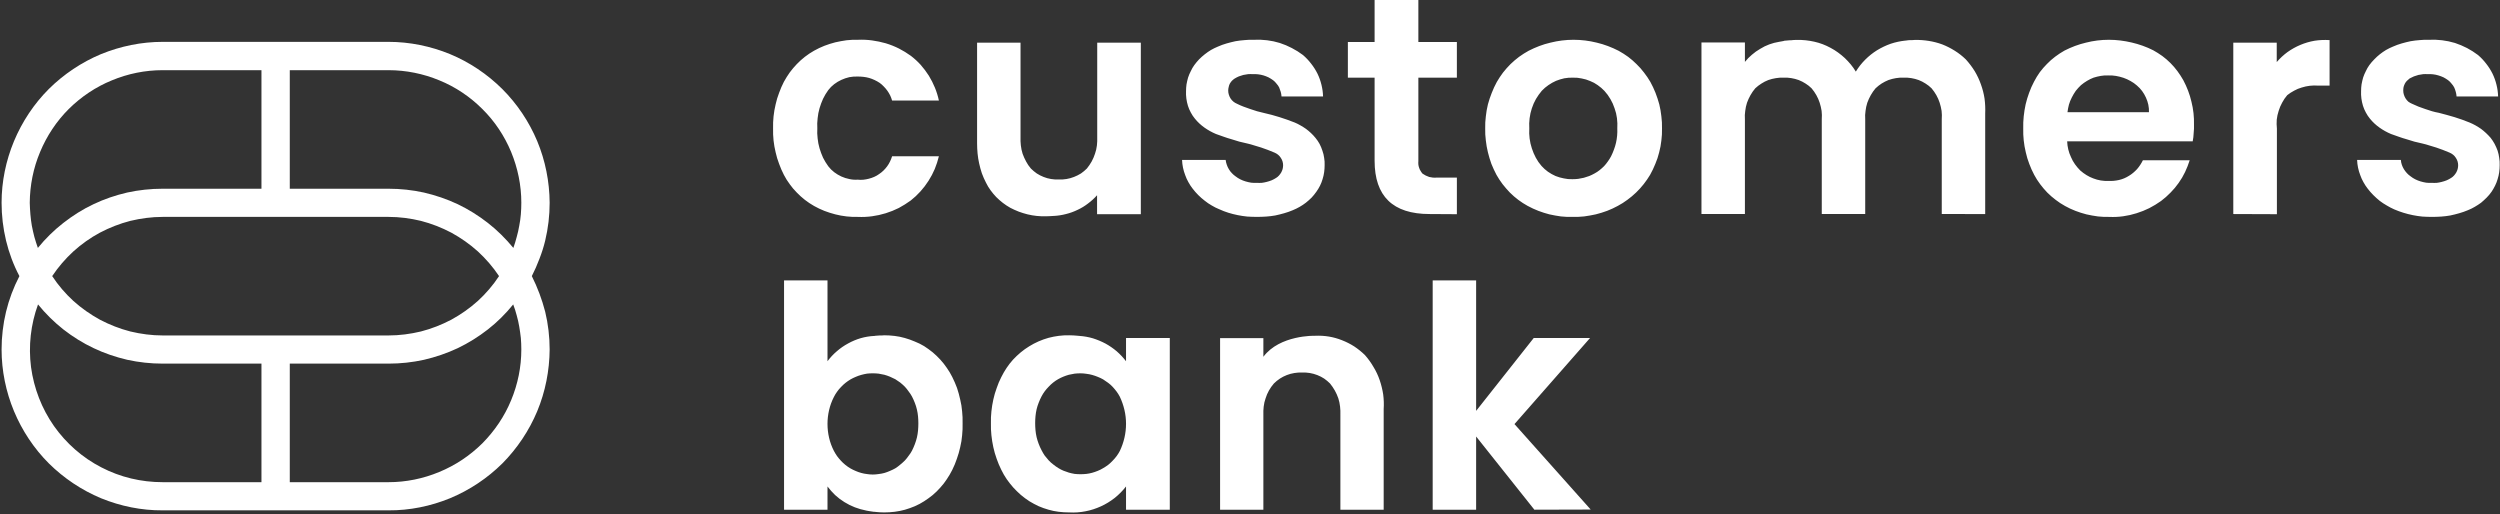
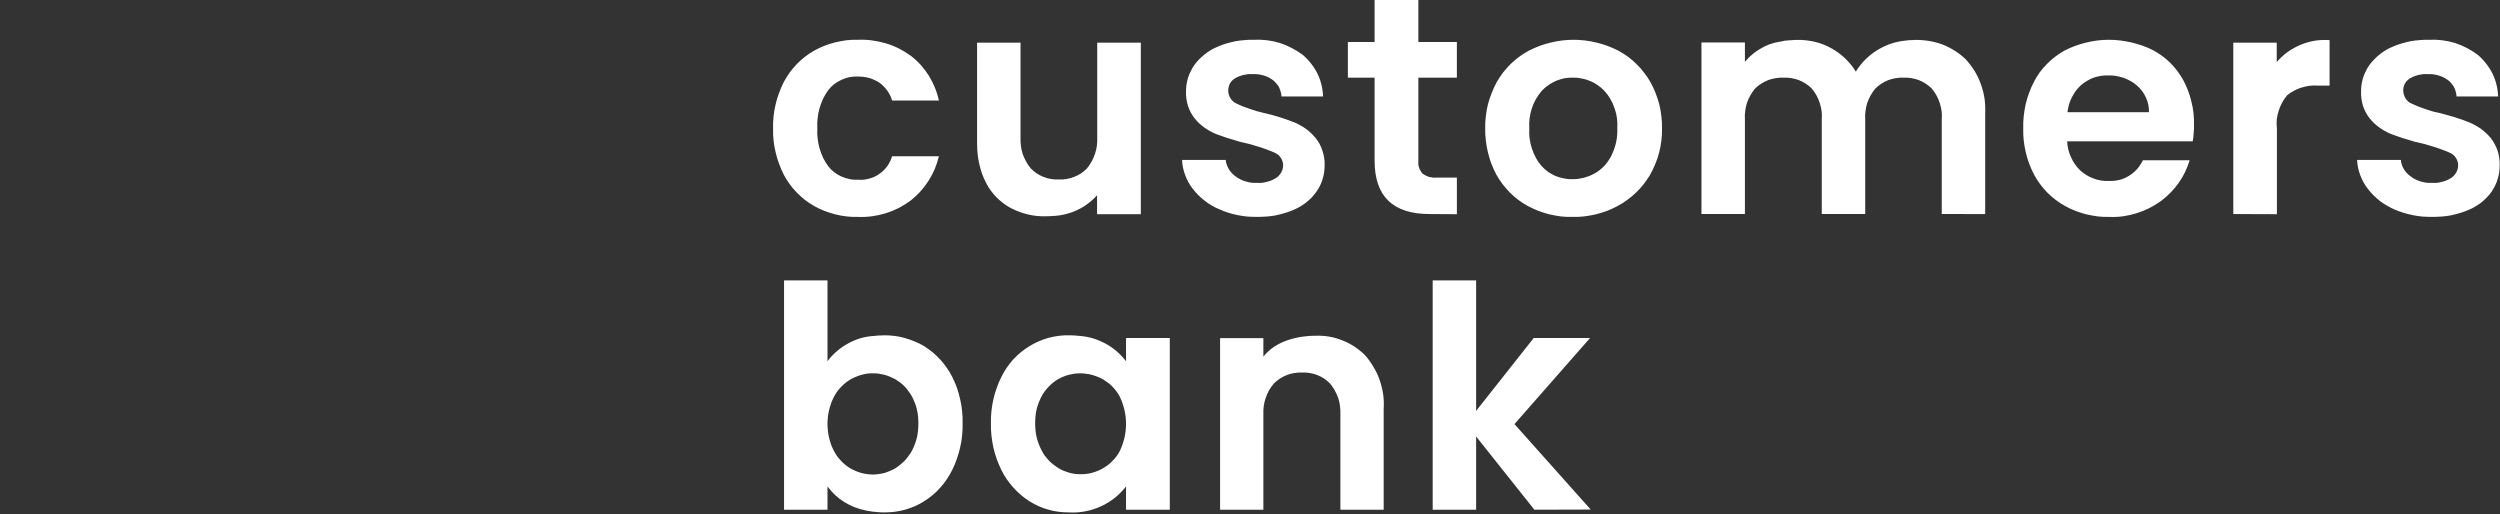
<svg xmlns="http://www.w3.org/2000/svg" version="1.2" viewBox="0 0 1571 323" width="1571" height="323">
  <rect x="0" y="0" width="1571" height="323" fill="#333333" stroke="none" />
  <title>cb-logo-svg</title>
  <style>
		.s0 { fill: #ffffff } 
	</style>
  <path id="Layer" fill-rule="evenodd" class="s0" d="m550.3 321.7l-0.8-0.1h-0.5c-1.7-0.2-3.1-0.5-4.4-0.7l-0.4-0.1q-3.6-0.7-7-2-3.4-1.3-6.6-3.3-3.1-1.9-5.8-4.4-2.6-2.5-4.8-5.4v14.6h-27.3v-144.1h27.3v50.8q2.6-3.5 5.9-6.3 3.2-2.8 7.1-4.9 3.8-2.1 7.9-3.3 4.2-1.2 8.5-1.4h0.3l0.4-0.1q0.7-0.1 1.4-0.1 0.7-0.1 1.4-0.1 0.7 0 1.4 0 0.7-0.1 1.3-0.1 3.3 0 6.6 0.4 3.3 0.4 6.4 1.3 3.2 0.9 6.2 2.2 3.1 1.2 5.9 2.9 2.8 1.8 5.4 3.9 2.5 2.1 4.8 4.6 2.2 2.4 4.1 5.2 1.9 2.7 3.4 5.7 1.7 3.4 3 6.9 1.2 3.6 2 7.3 0.9 3.6 1.2 7.4 0.4 3.7 0.3 7.5 0.1 3.8-0.3 7.6-0.3 3.7-1.2 7.4-0.8 3.7-2.1 7.3-1.2 3.6-2.9 7-1.5 3-3.4 5.8-1.8 2.8-4.1 5.3-2.2 2.5-4.8 4.7-2.6 2.1-5.4 3.9-2.8 1.8-5.8 3.1-3.1 1.3-6.2 2.2-3.2 0.9-6.5 1.3-3.3 0.4-6.6 0.4c-1.7 0-3.4-0.1-5.3-0.3zm-15.8-83.3q-1.7 1-3.2 2.2-1.5 1.2-2.8 2.6-1.4 1.4-2.5 3-1.1 1.5-2 3.3-2 3.9-3 8.2-1 4.3-1 8.7 0 4.4 1 8.7 1 4.3 3 8.2 0.9 1.7 2 3.3 1.2 1.6 2.5 3 1.3 1.4 2.8 2.6 1.5 1.2 3.2 2.2 1.6 0.9 3.3 1.6 1.6 0.7 3.4 1.2 1.8 0.5 3.6 0.7 1.8 0.3 3.6 0.3 1.9 0 3.7-0.3 1.9-0.2 3.7-0.7 1.7-0.5 3.5-1.3 1.7-0.7 3.3-1.6 1.6-1 3.1-2.3 1.5-1.2 2.9-2.6 1.3-1.4 2.4-3 1.2-1.5 2.1-3.2 1-2 1.8-4.1 0.8-2.1 1.3-4.2 0.5-2.2 0.7-4.4 0.2-2.2 0.2-4.5 0-2.1-0.2-4.3-0.2-2.2-0.7-4.3-0.5-2.2-1.3-4.2-0.8-2.1-1.8-4-0.9-1.7-2.1-3.2-1.1-1.6-2.4-3-1.4-1.4-2.9-2.6-1.5-1.1-3.1-2.1-1.7-0.9-3.4-1.6-1.7-0.7-3.5-1.2-1.8-0.4-3.6-0.7-1.8-0.2-3.7-0.2-1.8 0-3.6 0.2-1.8 0.3-3.6 0.8-1.8 0.5-3.4 1.2-1.7 0.7-3.3 1.6zm137.4 83.6h-0.1q-3.3 0-6.6-0.4-3.2-0.4-6.3-1.3-3.2-0.9-6.2-2.2-3-1.4-5.8-3.1-2.8-1.8-5.4-4-2.5-2.2-4.8-4.7-2.2-2.5-4.1-5.2-1.9-2.8-3.4-5.9-1.7-3.4-2.9-6.9-1.3-3.6-2.1-7.3-0.8-3.7-1.2-7.5-0.4-3.7-0.3-7.5-0.1-3.8 0.3-7.5 0.4-3.8 1.2-7.4 0.8-3.7 2.1-7.2 1.2-3.6 2.9-6.9c2-4 4.4-7.7 7.4-11 3-3.2 6.4-6.1 10.2-8.4 3.7-2.3 7.8-4.1 12.1-5.3 4.2-1.1 8.6-1.7 13-1.6 1.7 0 3.5 0.1 5.5 0.3l1 0.1q4.3 0.3 8.4 1.5 4.1 1.3 7.9 3.3 3.8 2.1 7.1 4.9 3.2 2.8 5.8 6.2v-14.6h27.5v107.9h-27.5v-14.6c-2.1 2.7-4.5 5.1-7.1 7.2-2.7 2.1-5.6 3.9-8.7 5.3-3.1 1.4-6.4 2.5-9.7 3.1q-5 1-10.2 0.7zm-7-83.7q-1.6 0.9-3.1 2.1-1.5 1.2-2.8 2.6-1.3 1.3-2.5 2.9-1.1 1.5-2 3.2-1 1.9-1.8 4-0.8 2-1.3 4.1-0.5 2.2-0.7 4.4-0.2 2.1-0.2 4.3 0 2.2 0.2 4.4 0.2 2.2 0.7 4.4 0.5 2.1 1.3 4.2 0.8 2.1 1.8 4 0.9 1.8 2 3.4 1.2 1.5 2.5 3 1.3 1.4 2.9 2.6 1.5 1.2 3.1 2.2 1.6 1 3.3 1.7 1.7 0.7 3.4 1.2 1.8 0.5 3.6 0.8 1.8 0.2 3.7 0.2 1.8 0 3.7-0.2 1.8-0.2 3.6-0.7 1.8-0.5 3.5-1.2 1.8-0.7 3.4-1.7 1.6-0.9 3.2-2.1 1.5-1.2 2.8-2.6 1.3-1.3 2.5-2.9 1.1-1.5 2-3.2 1.9-4 2.9-8.3 1-4.3 1-8.8 0-4.4-1-8.7-1-4.3-2.9-8.3-0.9-1.7-2-3.2-1.2-1.6-2.5-3-1.3-1.4-2.8-2.5-1.6-1.2-3.2-2.2-1.6-0.9-3.4-1.6-1.7-0.7-3.5-1.2-1.8-0.5-3.6-0.7-1.9-0.3-3.7-0.3-1.9 0-3.7 0.2-1.8 0.3-3.6 0.7-1.8 0.5-3.5 1.2-1.7 0.7-3.3 1.6zm299.3 82l-36.6-46v46h-27.3v-144.1h27.3v82l36.2-45.8h35.4l-47.5 54.1 47.9 53.7zm-121.9 0v-59.5q0.1-2.7-0.2-5.3-0.3-2.7-1.1-5.2-0.9-2.6-2.2-4.9-1.3-2.3-3-4.4-1.7-1.7-3.7-3.1-2-1.3-4.3-2.2-2.3-0.9-4.7-1.3-2.4-0.4-4.8-0.3-2.5-0.1-4.9 0.3-2.5 0.4-4.8 1.3-2.3 0.9-4.3 2.2-2.1 1.4-3.8 3.1-1.8 2.1-3.1 4.4-1.3 2.3-2.1 4.9-0.9 2.5-1.2 5.2-0.3 2.6-0.2 5.3v59.5h-27.2v-107.8h27.2v11.7c10.3-13.8 32.3-13.2 32.3-13.2h0.3q4.3-0.2 8.6 0.5 4.2 0.7 8.2 2.3 4.1 1.6 7.7 3.9 3.6 2.4 6.7 5.4 3.1 3.5 5.4 7.5 2.4 3.9 3.9 8.3 1.5 4.4 2.2 9 0.6 4.6 0.3 9.2v63.2zm662.3-188.7q-2.5-1.1-4.8-2.5-2.3-1.3-4.4-2.9-2.1-1.7-4-3.6-1.9-1.9-3.5-4-1.5-1.9-2.7-4.1-1.2-2.1-2-4.4-0.9-2.3-1.4-4.7-0.5-2.4-0.6-4.9h27.5q0.1 1.6 0.6 3 0.5 1.5 1.3 2.8 0.8 1.3 1.9 2.5 1 1.1 2.3 2 1.4 1.1 3 1.9 1.6 0.8 3.3 1.3 1.7 0.5 3.5 0.8 1.7 0.2 3.5 0.1 1.6 0.1 3.2 0 1.6-0.2 3.1-0.6 1.6-0.4 3.1-1 1.4-0.6 2.8-1.5 1-0.6 1.8-1.5 0.8-0.9 1.4-1.9 0.6-1.1 0.9-2.2 0.3-1.2 0.3-2.4 0-1.2-0.4-2.5-0.4-1.2-1.1-2.2-0.7-1.1-1.7-1.9-1-0.8-2.2-1.3-2.1-0.9-4.2-1.7-2.1-0.8-4.2-1.5-2.1-0.7-4.3-1.3-2.1-0.7-4.3-1.2-2.6-0.6-5.1-1.2-2.5-0.7-4.9-1.5-2.5-0.7-5-1.6-2.4-0.8-4.8-1.7-1.9-0.8-3.7-1.8-1.8-1-3.5-2.2-1.7-1.2-3.2-2.6-1.5-1.4-2.8-3-1.5-1.8-2.6-3.9-1.1-2-1.8-4.2-0.7-2.3-1-4.6-0.3-2.3-0.2-4.6 0-2.2 0.3-4.3 0.4-2.2 1-4.3 0.7-2.1 1.7-4 0.9-2 2.2-3.8 1.4-1.9 3.1-3.6 1.6-1.7 3.5-3.2 1.9-1.5 3.9-2.7 2.1-1.2 4.3-2.1 2.7-1.2 5.5-2 2.8-0.8 5.6-1.4 2.9-0.5 5.8-0.7 2.9-0.3 5.8-0.2 4.1-0.2 8.2 0.3 4.1 0.5 8.1 1.7 3.9 1.3 7.6 3.2 3.6 1.9 6.9 4.4 2.8 2.4 5.1 5.4 2.3 2.9 4 6.3 1.6 3.3 2.5 7 0.9 3.6 1 7.3h-26.1q-0.1-1.5-0.5-2.9-0.4-1.5-1-2.8-0.7-1.3-1.7-2.4-0.9-1.2-2.1-2.1-1.4-1-2.9-1.8-1.5-0.7-3.2-1.2-1.6-0.5-3.3-0.7-1.7-0.2-3.4-0.1-1.5-0.1-2.9 0-1.5 0.2-3 0.5-1.4 0.4-2.8 0.9-1.4 0.6-2.7 1.3-0.9 0.7-1.7 1.5-0.8 0.8-1.3 1.8-0.5 1-0.8 2.1-0.2 1.1-0.2 2.2 0 1.4 0.4 2.6 0.4 1.3 1.1 2.4 0.7 1.1 1.7 2 1.1 0.8 2.3 1.3 2 0.9 4.1 1.8 2.1 0.8 4.2 1.5 2.1 0.7 4.3 1.4 2.1 0.6 4.3 1 2.5 0.6 4.9 1.3 2.5 0.7 4.9 1.4 2.4 0.8 4.8 1.6 2.4 0.9 4.7 1.8 1.9 0.8 3.7 1.8 1.8 1 3.5 2.2 1.6 1.2 3.1 2.6 1.5 1.4 2.9 3 1.4 1.8 2.5 3.8 1.1 2.1 1.9 4.3 0.7 2.2 1 4.5 0.4 2.3 0.3 4.6 0 2.2-0.3 4.4-0.3 2.2-1 4.4-0.6 2.1-1.6 4.1-1 2-2.2 3.8-1.4 2-3.1 3.7-1.7 1.7-3.5 3.2-1.9 1.4-4 2.6-2 1.2-4.3 2.1-2.6 1.1-5.4 1.9-2.8 0.8-5.6 1.4-2.8 0.5-5.7 0.7-2.9 0.2-5.8 0.2-3 0-6.1-0.2-3-0.3-6-0.9-3-0.6-5.9-1.5-2.9-0.9-5.7-2.1zm-207-2.2q-3.1-1.7-5.8-3.8-2.8-2.1-5.3-4.6-2.4-2.5-4.5-5.3-2.1-2.8-3.7-5.8-1.8-3.4-3.1-6.9-1.4-3.6-2.2-7.3-0.9-3.7-1.3-7.5-0.4-3.7-0.3-7.5-0.1-3.8 0.3-7.6 0.4-3.8 1.2-7.5 0.9-3.8 2.2-7.3 1.3-3.6 3.1-7 1.6-3.1 3.6-5.9 2.1-2.8 4.5-5.2 2.4-2.5 5.2-4.6 2.8-2.1 5.8-3.8c4.3-2.2 8.8-3.9 13.5-5 4.7-1.2 9.5-1.8 14.4-1.8 4.8 0 9.6 0.6 14.3 1.7 4.7 1.1 9.3 2.7 13.6 4.9q2.9 1.6 5.7 3.6 2.7 2 5.1 4.4 2.4 2.4 4.4 5.1 2 2.7 3.7 5.7 1.7 3.2 3 6.6 1.3 3.4 2.1 6.9 0.9 3.5 1.3 7.2 0.4 3.6 0.3 7.2 0 1.3 0 2.6-0.1 1.3-0.2 2.7-0.1 1.3-0.2 2.6-0.2 1.3-0.4 2.6h-78.9q0.1 2.6 0.7 5.1 0.6 2.5 1.7 4.8 1 2.4 2.5 4.5 1.5 2.1 3.3 3.9 1.8 1.6 3.9 2.9 2.1 1.3 4.3 2.1 2.3 0.9 4.7 1.3 2.4 0.4 4.8 0.3c2.3 0.1 4.5-0.1 6.7-0.6 2.2-0.5 4.3-1.4 6.2-2.6 1.9-1.1 3.6-2.6 5.1-4.2 1.5-1.7 2.7-3.6 3.7-5.6h29.4q-1.2 3.8-2.9 7.4-1.7 3.6-4 6.8-2.3 3.3-5.1 6.1-2.8 2.9-6 5.3-3.5 2.5-7.4 4.5-3.8 1.9-8 3.2-4.1 1.3-8.4 1.9-4.3 0.6-8.7 0.4-3.6 0.1-7.2-0.3-3.7-0.5-7.2-1.3-3.5-0.9-6.9-2.2-3.4-1.3-6.6-3.1zm10.1-75.9q-1.8 1.7-3.3 3.6-1.4 2-2.5 4.2-1.1 2.1-1.8 4.5-0.6 2.3-0.9 4.7h51.2q0.1-2.3-0.4-4.7-0.5-2.3-1.5-4.5-1-2.2-2.4-4.1-1.4-1.9-3.3-3.5-1.8-1.6-4-2.8-2.1-1.2-4.4-2-2.4-0.8-4.8-1.2-2.4-0.4-4.9-0.3-2.3-0.1-4.6 0.3-2.3 0.4-4.5 1.1-2.1 0.8-4.1 2-2 1.2-3.8 2.7zm-347.7 75.9q-3.1-1.7-5.9-3.8-2.8-2.1-5.3-4.6-2.4-2.5-4.6-5.3-2.1-2.8-3.8-5.8-1.8-3.4-3.2-6.9-1.3-3.6-2.2-7.3-0.9-3.7-1.3-7.4-0.5-3.8-0.4-7.6-0.1-3.8 0.4-7.6 0.4-3.8 1.3-7.5 1-3.7 2.4-7.2 1.4-3.6 3.2-6.9 1.8-3.1 3.9-5.9 2.2-2.8 4.7-5.3 2.6-2.5 5.4-4.6 2.9-2.1 6-3.8c4.3-2.2 8.9-4 13.7-5.1 4.8-1.2 9.6-1.8 14.5-1.8 4.9 0 9.8 0.6 14.6 1.8 4.7 1.1 9.4 2.9 13.7 5.1q3.1 1.7 6 3.8 2.8 2.1 5.3 4.6 2.6 2.5 4.7 5.3 2.2 2.8 4 5.9 1.8 3.3 3.2 6.8 1.4 3.6 2.4 7.3 0.9 3.7 1.3 7.5 0.5 3.8 0.4 7.6 0.1 3.8-0.4 7.6-0.4 3.8-1.4 7.5-0.9 3.7-2.4 7.2-1.4 3.5-3.3 6.9-1.8 3-4 5.8-2.2 2.8-4.8 5.3-2.6 2.5-5.5 4.6-2.8 2.1-6 3.8-3.3 1.8-6.7 3.1-3.5 1.3-7.1 2.2-3.6 0.8-7.3 1.3-3.7 0.4-7.4 0.3-3.7 0.1-7.3-0.3-3.6-0.5-7.2-1.3-3.5-0.9-6.9-2.2-3.4-1.3-6.7-3.1zm8.9-72.4q-2.1 2.5-3.7 5.2-1.6 2.8-2.6 5.9-1 3-1.4 6.2-0.4 3.2-0.2 6.4-0.2 3.2 0.2 6.3 0.4 3.2 1.4 6.2 1 3.1 2.5 5.9 1.5 2.8 3.6 5.2 1.8 2 4 3.6 2.3 1.6 4.8 2.7 2.5 1 5.2 1.5 2.6 0.6 5.4 0.5 1.8 0 3.6-0.2 1.8-0.3 3.6-0.7 1.7-0.5 3.4-1.1 1.7-0.7 3.3-1.6 1.7-0.9 3.2-2.1 1.5-1.2 2.8-2.5 1.3-1.4 2.4-3 1.1-1.5 2-3.2 1-2 1.8-4.2 0.8-2.1 1.3-4.3 0.5-2.2 0.7-4.5 0.2-2.2 0.1-4.5 0.2-3.2-0.2-6.4-0.4-3.2-1.5-6.2-1-3.1-2.6-5.8-1.6-2.8-3.8-5.2-1.9-2-4.2-3.6-2.2-1.6-4.8-2.6-2.5-1.1-5.3-1.6-2.7-0.6-5.4-0.5-2.8-0.1-5.5 0.4-2.7 0.6-5.2 1.6-2.5 1.1-4.8 2.7-2.2 1.5-4.1 3.5zm-202.7 74.5q-2.5-1-4.8-2.4-2.3-1.3-4.4-3-2.1-1.6-4-3.5-1.9-1.9-3.5-4-1.5-1.9-2.7-4.1-1.2-2.1-2-4.4-0.9-2.3-1.4-4.7-0.5-2.4-0.6-4.9h27.4q0.2 1.6 0.7 3 0.5 1.5 1.3 2.8 0.8 1.4 1.9 2.5 1 1.1 2.3 2 1.4 1.1 3 1.9 1.6 0.8 3.3 1.3 1.7 0.5 3.5 0.8 1.7 0.2 3.5 0.1 1.6 0.1 3.2 0 1.6-0.2 3.1-0.6 1.6-0.4 3.1-1 1.4-0.6 2.8-1.5 1-0.6 1.8-1.5 0.8-0.9 1.4-1.9 0.6-1.1 0.9-2.2 0.3-1.2 0.3-2.4 0-1.2-0.4-2.5-0.4-1.2-1.1-2.2-0.7-1.1-1.7-1.9-1-0.8-2.2-1.3-2.1-0.9-4.2-1.7-2.1-0.8-4.2-1.5-2.1-0.7-4.3-1.3-2.1-0.7-4.3-1.2-2.6-0.6-5.1-1.2-2.5-0.7-4.9-1.5-2.5-0.7-5-1.6-2.4-0.8-4.8-1.7-1.9-0.8-3.7-1.8-1.8-1-3.5-2.2-1.7-1.2-3.2-2.6-1.5-1.4-2.8-3-1.5-1.8-2.6-3.9-1.1-2-1.8-4.2-0.7-2.3-1-4.6-0.3-2.3-0.2-4.6 0-2.2 0.3-4.3 0.4-2.2 1-4.3 0.7-2.1 1.7-4 0.9-2 2.2-3.8 1.4-1.9 3-3.6 1.7-1.7 3.6-3.2 1.9-1.5 3.9-2.7 2.1-1.2 4.3-2.1 2.7-1.2 5.5-2 2.8-0.8 5.6-1.4 2.9-0.5 5.8-0.7 2.9-0.3 5.8-0.2 4.1-0.2 8.2 0.3 4.1 0.5 8 1.7 4 1.3 7.6 3.2 3.7 1.9 7 4.4 2.8 2.4 5.1 5.4 2.3 2.9 4 6.3 1.6 3.3 2.5 7 0.9 3.6 1 7.3h-26.1q-0.1-1.5-0.5-2.9-0.4-1.4-1-2.8-0.7-1.3-1.7-2.4-0.9-1.2-2.1-2.1-1.4-1-2.9-1.8-1.5-0.7-3.1-1.2-1.7-0.5-3.4-0.7-1.7-0.2-3.4-0.1-1.4-0.1-2.9 0-1.5 0.2-3 0.5-1.4 0.4-2.8 0.9-1.4 0.6-2.7 1.4-0.9 0.6-1.7 1.4-0.7 0.8-1.3 1.8-0.5 1-0.7 2.1-0.3 1.1-0.3 2.2 0 1.4 0.4 2.6 0.4 1.3 1.1 2.4 0.7 1.1 1.8 2 1 0.8 2.2 1.3 2 1 4.1 1.8 2.1 0.8 4.2 1.5 2.2 0.8 4.3 1.4 2.2 0.6 4.4 1.1 2.4 0.5 4.9 1.2 2.4 0.7 4.8 1.4 2.4 0.8 4.8 1.6 2.4 0.9 4.8 1.8 1.9 0.8 3.6 1.8 1.8 1 3.5 2.2 1.6 1.2 3.1 2.6 1.5 1.4 2.8 3 1.5 1.8 2.6 3.8 1.1 2.1 1.8 4.3 0.8 2.2 1.1 4.5 0.4 2.3 0.3 4.6 0 2.2-0.3 4.4-0.3 2.2-1 4.4-0.6 2.1-1.6 4.1-1 2-2.3 3.8-1.4 2-3 3.7-1.7 1.7-3.6 3.2-1.8 1.4-3.9 2.6-2.1 1.2-4.3 2.1-2.6 1.1-5.4 1.9-2.8 0.8-5.6 1.4-2.8 0.5-5.7 0.7-2.9 0.2-5.8 0.2-3 0-6.1-0.2-3-0.3-6-0.9-3-0.6-5.9-1.5-2.9-0.9-5.7-2.2zm-254.7-2.1q-3-1.7-5.7-3.8-2.7-2.1-5.1-4.6-2.4-2.4-4.4-5.2-2.1-2.8-3.7-5.9-1.7-3.3-3-6.9-1.4-3.6-2.2-7.3-0.9-3.7-1.3-7.4-0.4-3.8-0.3-7.6-0.1-3.8 0.3-7.6 0.4-3.8 1.3-7.5 0.8-3.7 2.2-7.3 1.3-3.6 3-6.9 1.7-3.1 3.7-5.9 2-2.7 4.4-5.2 2.4-2.5 5.1-4.6 2.7-2.1 5.7-3.8 3.2-1.8 6.5-3.1 3.4-1.3 6.9-2.2 3.5-0.8 7.1-1.3 3.6-0.4 7.2-0.3 4.4-0.2 8.8 0.4 4.4 0.6 8.6 1.8 4.3 1.3 8.3 3.3 3.9 2 7.5 4.6 3.4 2.6 6.2 5.7 2.8 3.2 5.1 6.8 2.2 3.6 3.8 7.5 1.6 3.9 2.5 8.1h-29.4q-0.5-1.7-1.2-3.2-0.8-1.6-1.8-3-1-1.4-2.2-2.6-1.2-1.3-2.6-2.3-1.5-1-3.2-1.8-1.7-0.8-3.4-1.3-1.8-0.5-3.6-0.7-1.8-0.2-3.6-0.2-2.7-0.1-5.3 0.4-2.6 0.6-5 1.7-2.4 1.1-4.5 2.7-2.1 1.6-3.7 3.7-1.9 2.6-3.3 5.5-1.3 2.9-2.2 5.9-0.9 3.1-1.2 6.3-0.4 3.2-0.2 6.3-0.2 3.2 0.2 6.4 0.3 3.1 1.2 6.2 0.9 3 2.2 5.9 1.4 2.8 3.3 5.4 1.6 2.1 3.7 3.7 2.1 1.6 4.5 2.7 2.4 1.1 5 1.6 2.6 0.6 5.3 0.4c2.3 0.3 4.7 0 7-0.6 2.3-0.6 4.5-1.5 6.4-2.9 2-1.3 3.7-3 5.1-4.9 1.4-1.9 2.4-4.1 3.1-6.3h29.4q-1 4.1-2.6 8-1.6 3.8-3.9 7.4-2.3 3.6-5.1 6.7-2.8 3.1-6.1 5.7-3.6 2.6-7.5 4.7-4 2-8.2 3.3-4.2 1.3-8.6 1.9-4.4 0.6-8.9 0.4-3.6 0.1-7.1-0.3-3.6-0.4-7.1-1.3-3.5-0.9-6.9-2.2-3.3-1.3-6.5-3.1zm145.8 6.5q-2.9 0.1-5.8-0.2-2.9-0.3-5.8-1-2.8-0.7-5.5-1.7-2.8-1.1-5.3-2.4-2.5-1.4-4.7-3.1-2.2-1.7-4.2-3.7-1.9-2-3.5-4.2-1.7-2.3-2.9-4.8-1.5-2.9-2.6-5.9-1-3-1.7-6.2-0.7-3.1-1-6.3-0.3-3.2-0.3-6.4v-63.2h27.3v59.3q-0.1 2.7 0.2 5.3 0.3 2.7 1.1 5.2 0.9 2.5 2.2 4.9 1.2 2.3 3 4.4 1.7 1.7 3.7 3.1 2 1.3 4.3 2.2 2.2 0.9 4.7 1.3 2.4 0.4 4.8 0.3 2.5 0.1 4.9-0.3 2.4-0.4 4.7-1.3 2.3-0.9 4.4-2.2 2-1.4 3.7-3.1 1.7-2.1 3-4.4 1.3-2.4 2.1-4.9 0.9-2.5 1.2-5.2 0.3-2.6 0.2-5.3v-59.3h27.4v107.8h-27.5v-11.9q-2.6 2.9-5.7 5.2-3.1 2.4-6.6 4-3.5 1.7-7.2 2.6-3.8 1-7.7 1.2h-0.2c-2.3 0.2-4 0.2-4.5 0.2zm746.1-1.4v-107.7h27.3v12.2q3.1-3.6 6.8-6.3 3.8-2.7 8.1-4.5 4.3-1.8 8.9-2.6 4.6-0.7 9.3-0.4h0.1v28.6h-7.2q-2.6-0.2-5.2 0.1-2.6 0.3-5.1 1.1-2.5 0.7-4.8 2-2.3 1.2-4.3 2.8-1.9 2.2-3.2 4.7-1.4 2.5-2.2 5.2-0.9 2.7-1.2 5.5-0.2 2.8 0.1 5.6v53.8zm-183.2 0v-59.6q0.2-2.6-0.1-5.2-0.4-2.6-1.2-5.1-0.8-2.5-2.1-4.8-1.3-2.3-3-4.3-1.7-1.7-3.8-3-2-1.3-4.3-2.2-2.2-0.8-4.6-1.2-2.4-0.4-4.8-0.3-2.5-0.1-4.9 0.3-2.4 0.4-4.7 1.2-2.2 0.9-4.3 2.2-2 1.3-3.8 3-1.7 2-3 4.3-1.3 2.3-2.2 4.8-0.8 2.5-1.1 5.1-0.4 2.6-0.2 5.2v59.6h-27.3v-59.6q0.2-2.6-0.1-5.2-0.4-2.6-1.2-5.1-0.8-2.5-2.1-4.8-1.3-2.3-3-4.3-1.7-1.7-3.8-3-2-1.3-4.3-2.2-2.2-0.8-4.6-1.2-2.4-0.4-4.8-0.3-2.5-0.1-4.9 0.3-2.5 0.4-4.8 1.2-2.3 0.9-4.3 2.2-2.1 1.3-3.9 3-1.7 2-3 4.3-1.3 2.3-2.2 4.8-0.8 2.5-1.1 5.1-0.4 2.6-0.2 5.2v59.6h-27.3v-107.8h27.3v12.2q2-2.5 4.4-4.5 2.4-2.1 5.2-3.7 2.7-1.7 5.7-2.8 3-1.1 6.1-1.6 1.4-0.3 2.8-0.5l0.6-0.2q1.8-0.2 3.5-0.3h0.8c0.9-0.1 1.7-0.2 2.6-0.2h1c3.7-0.1 7.3 0.3 10.9 1.1 3.6 0.8 7 2.1 10.3 3.9 3.2 1.7 6.2 3.9 8.9 6.4 2.6 2.5 5 5.3 6.9 8.5q2.5-4.1 5.9-7.5 3.4-3.4 7.4-5.9 4.1-2.5 8.6-4.1 4.5-1.5 9.3-2h0.2q0.7-0.1 1.4-0.2 0.7 0 1.4-0.1 0.7 0 1.4 0 0.7-0.1 1.4-0.1 4.4-0.1 8.8 0.6 4.4 0.7 8.5 2.2 4.1 1.6 7.9 4 3.7 2.3 6.9 5.4 3.1 3.4 5.6 7.4 2.4 4 3.9 8.3 1.6 4.4 2.3 9 0.6 4.6 0.4 9.3v63.2zm-321.9 0q-34.5 0-34.5-33.5v-52.2h-16.8v-22.4h16.8v-26.4h27.5v26.4h24.2v22.4h-24.2v52.4q-0.1 1.1 0 2.2 0.1 1 0.5 2.1 0.3 1 0.9 1.9 0.5 0.9 1.2 1.7 1 0.7 2 1.2 1.1 0.5 2.2 0.9 1.2 0.3 2.3 0.4 1.2 0.1 2.4 0h12.7v23z" />
-   <path id="Layer" fill-rule="evenodd" class="s0" d="m244.2 320.7h-142c-13.3 0.1-26.4-2.6-38.7-7.6-12.2-5.1-23.4-12.6-32.8-21.9-9.4-9.4-16.8-20.6-21.9-32.8-5.1-12.3-7.8-25.5-7.8-38.8q0-6 0.7-11.9 0.7-6 2.1-11.8 1.4-5.8 3.5-11.4 2.1-5.6 4.9-11-2.8-5.3-4.9-10.9-2.1-5.6-3.5-11.4-1.4-5.9-2.1-11.8-0.7-6-0.7-12c0-13.3 2.7-26.4 7.8-38.7 5.1-12.2 12.5-23.4 21.9-32.8 9.4-9.3 20.6-16.8 32.8-21.9 12.3-5 25.4-7.7 38.7-7.7h142c13.2 0 26.4 2.7 38.6 7.7 12.3 5.1 23.4 12.6 32.8 21.9 9.4 9.4 16.9 20.6 22 32.8 5.1 12.3 7.7 25.4 7.8 38.7q0 6-0.7 12-0.7 5.9-2.1 11.8-1.4 5.8-3.6 11.4-2.1 5.6-4.8 10.9 2.7 5.4 4.8 11 2.1 5.6 3.6 11.4 1.4 5.8 2.1 11.8 0.7 6 0.7 11.9c-0.1 13.3-2.7 26.5-7.8 38.8-5.1 12.2-12.6 23.4-21.9 32.8-9.4 9.3-20.6 16.8-32.9 21.9-12.2 5-25.4 7.7-38.6 7.6zm-62.1-92.2v74.5h62.1c10.9 0 21.7-2.2 31.8-6.4 10.2-4.2 19.3-10.3 27.1-18 7.7-7.8 13.9-16.9 18.1-27.1 4.2-10.1 6.4-20.9 6.4-31.9q0-3.6-0.3-7.2-0.4-3.6-1-7.1-0.6-3.6-1.6-7.1-0.9-3.5-2.2-6.9c-4.7 5.8-10 11.1-15.9 15.7-5.9 4.6-12.3 8.6-19 11.8-6.8 3.2-13.9 5.6-21.2 7.3-7.3 1.6-14.7 2.4-22.2 2.4zm-158.2-37.2c-4.6 12.6-6.1 26.1-4.4 39.4 1.8 13.3 6.7 26 14.4 37 7.7 10.9 17.9 19.9 29.8 26 11.9 6.2 25.1 9.3 38.5 9.3h62.1v-74.5h-62.1c-7.5 0-14.9-0.8-22.2-2.4-7.3-1.7-14.4-4.1-21.1-7.3-6.8-3.2-13.2-7.2-19.1-11.8-5.8-4.6-11.2-9.9-15.9-15.7zm78.3-55c-6.8 0-13.6 0.9-20.3 2.5-6.6 1.7-13 4.2-19.1 7.4-6 3.2-11.6 7.2-16.7 11.8-5 4.6-9.5 9.8-13.3 15.5 3.8 5.8 8.3 11 13.3 15.6 5.1 4.6 10.7 8.5 16.7 11.8 6.1 3.2 12.5 5.7 19.1 7.4 6.7 1.6 13.5 2.5 20.3 2.5h142c6.8 0 13.7-0.9 20.3-2.5 6.6-1.7 13-4.2 19.1-7.4 6-3.3 11.6-7.2 16.7-11.8 5-4.6 9.5-9.8 13.3-15.6-3.8-5.7-8.3-10.9-13.3-15.5-5.1-4.6-10.7-8.5-16.7-11.8-6.1-3.2-12.5-5.7-19.1-7.4-6.6-1.6-13.5-2.5-20.3-2.5zm79.9-92.2v74.5h62.1c7.5 0 14.9 0.8 22.2 2.4 7.3 1.7 14.4 4.1 21.2 7.3 6.7 3.2 13.1 7.2 19 11.8 5.9 4.6 11.2 9.9 16 15.7q1.2-3.4 2.1-6.9 1-3.5 1.6-7.1 0.7-3.5 1-7.1 0.3-3.6 0.3-7.3c0-10.9-2.2-21.7-6.4-31.9-4.2-10.1-10.3-19.3-18.1-27-7.7-7.7-16.9-13.9-27-18-10.1-4.2-21-6.4-31.9-6.4zm-79.9 0c-11 0-21.8 2.2-31.9 6.4-10.1 4.1-19.3 10.3-27.1 18-7.7 7.7-13.8 16.9-18 27-4.3 10.2-6.4 21-6.5 31.9q0.1 3.7 0.4 7.3 0.3 3.6 0.9 7.1 0.7 3.6 1.6 7.1 1 3.5 2.2 6.9c4.7-5.8 10.1-11.1 16-15.7 5.9-4.6 12.2-8.6 19-11.8 6.7-3.2 13.8-5.6 21.1-7.3 7.3-1.6 14.8-2.4 22.3-2.4h62.1v-74.5z" />
</svg>